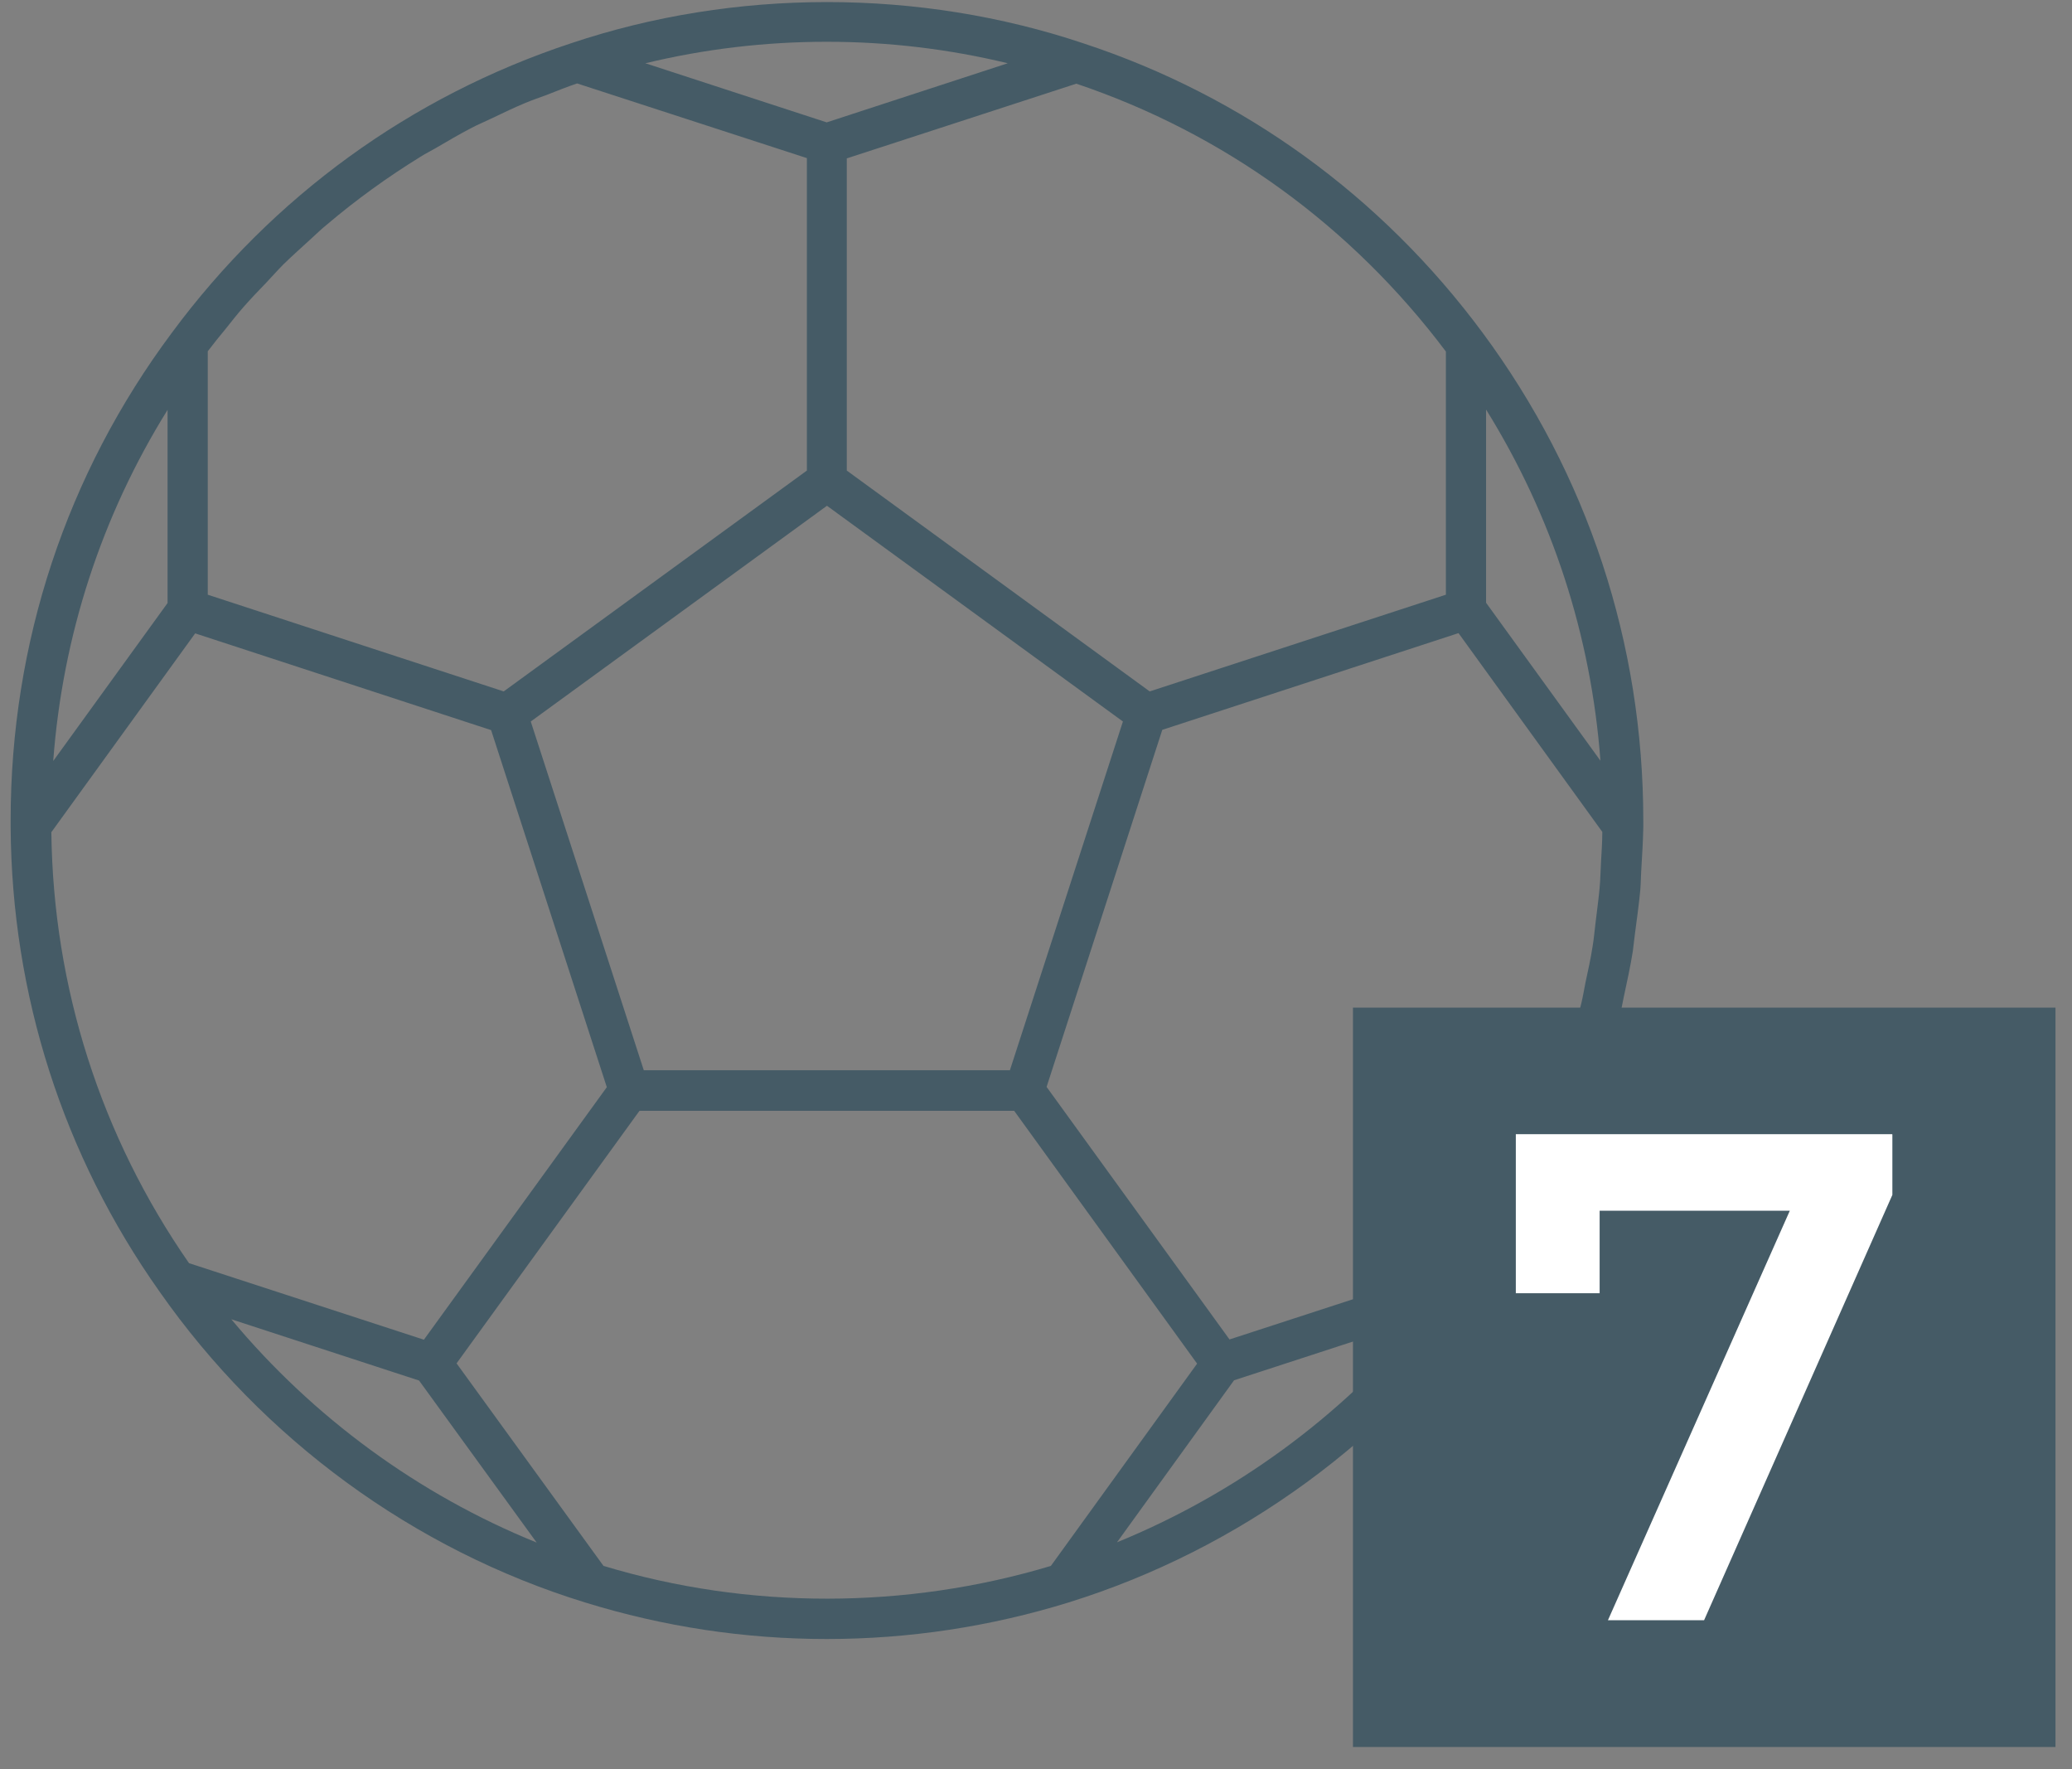
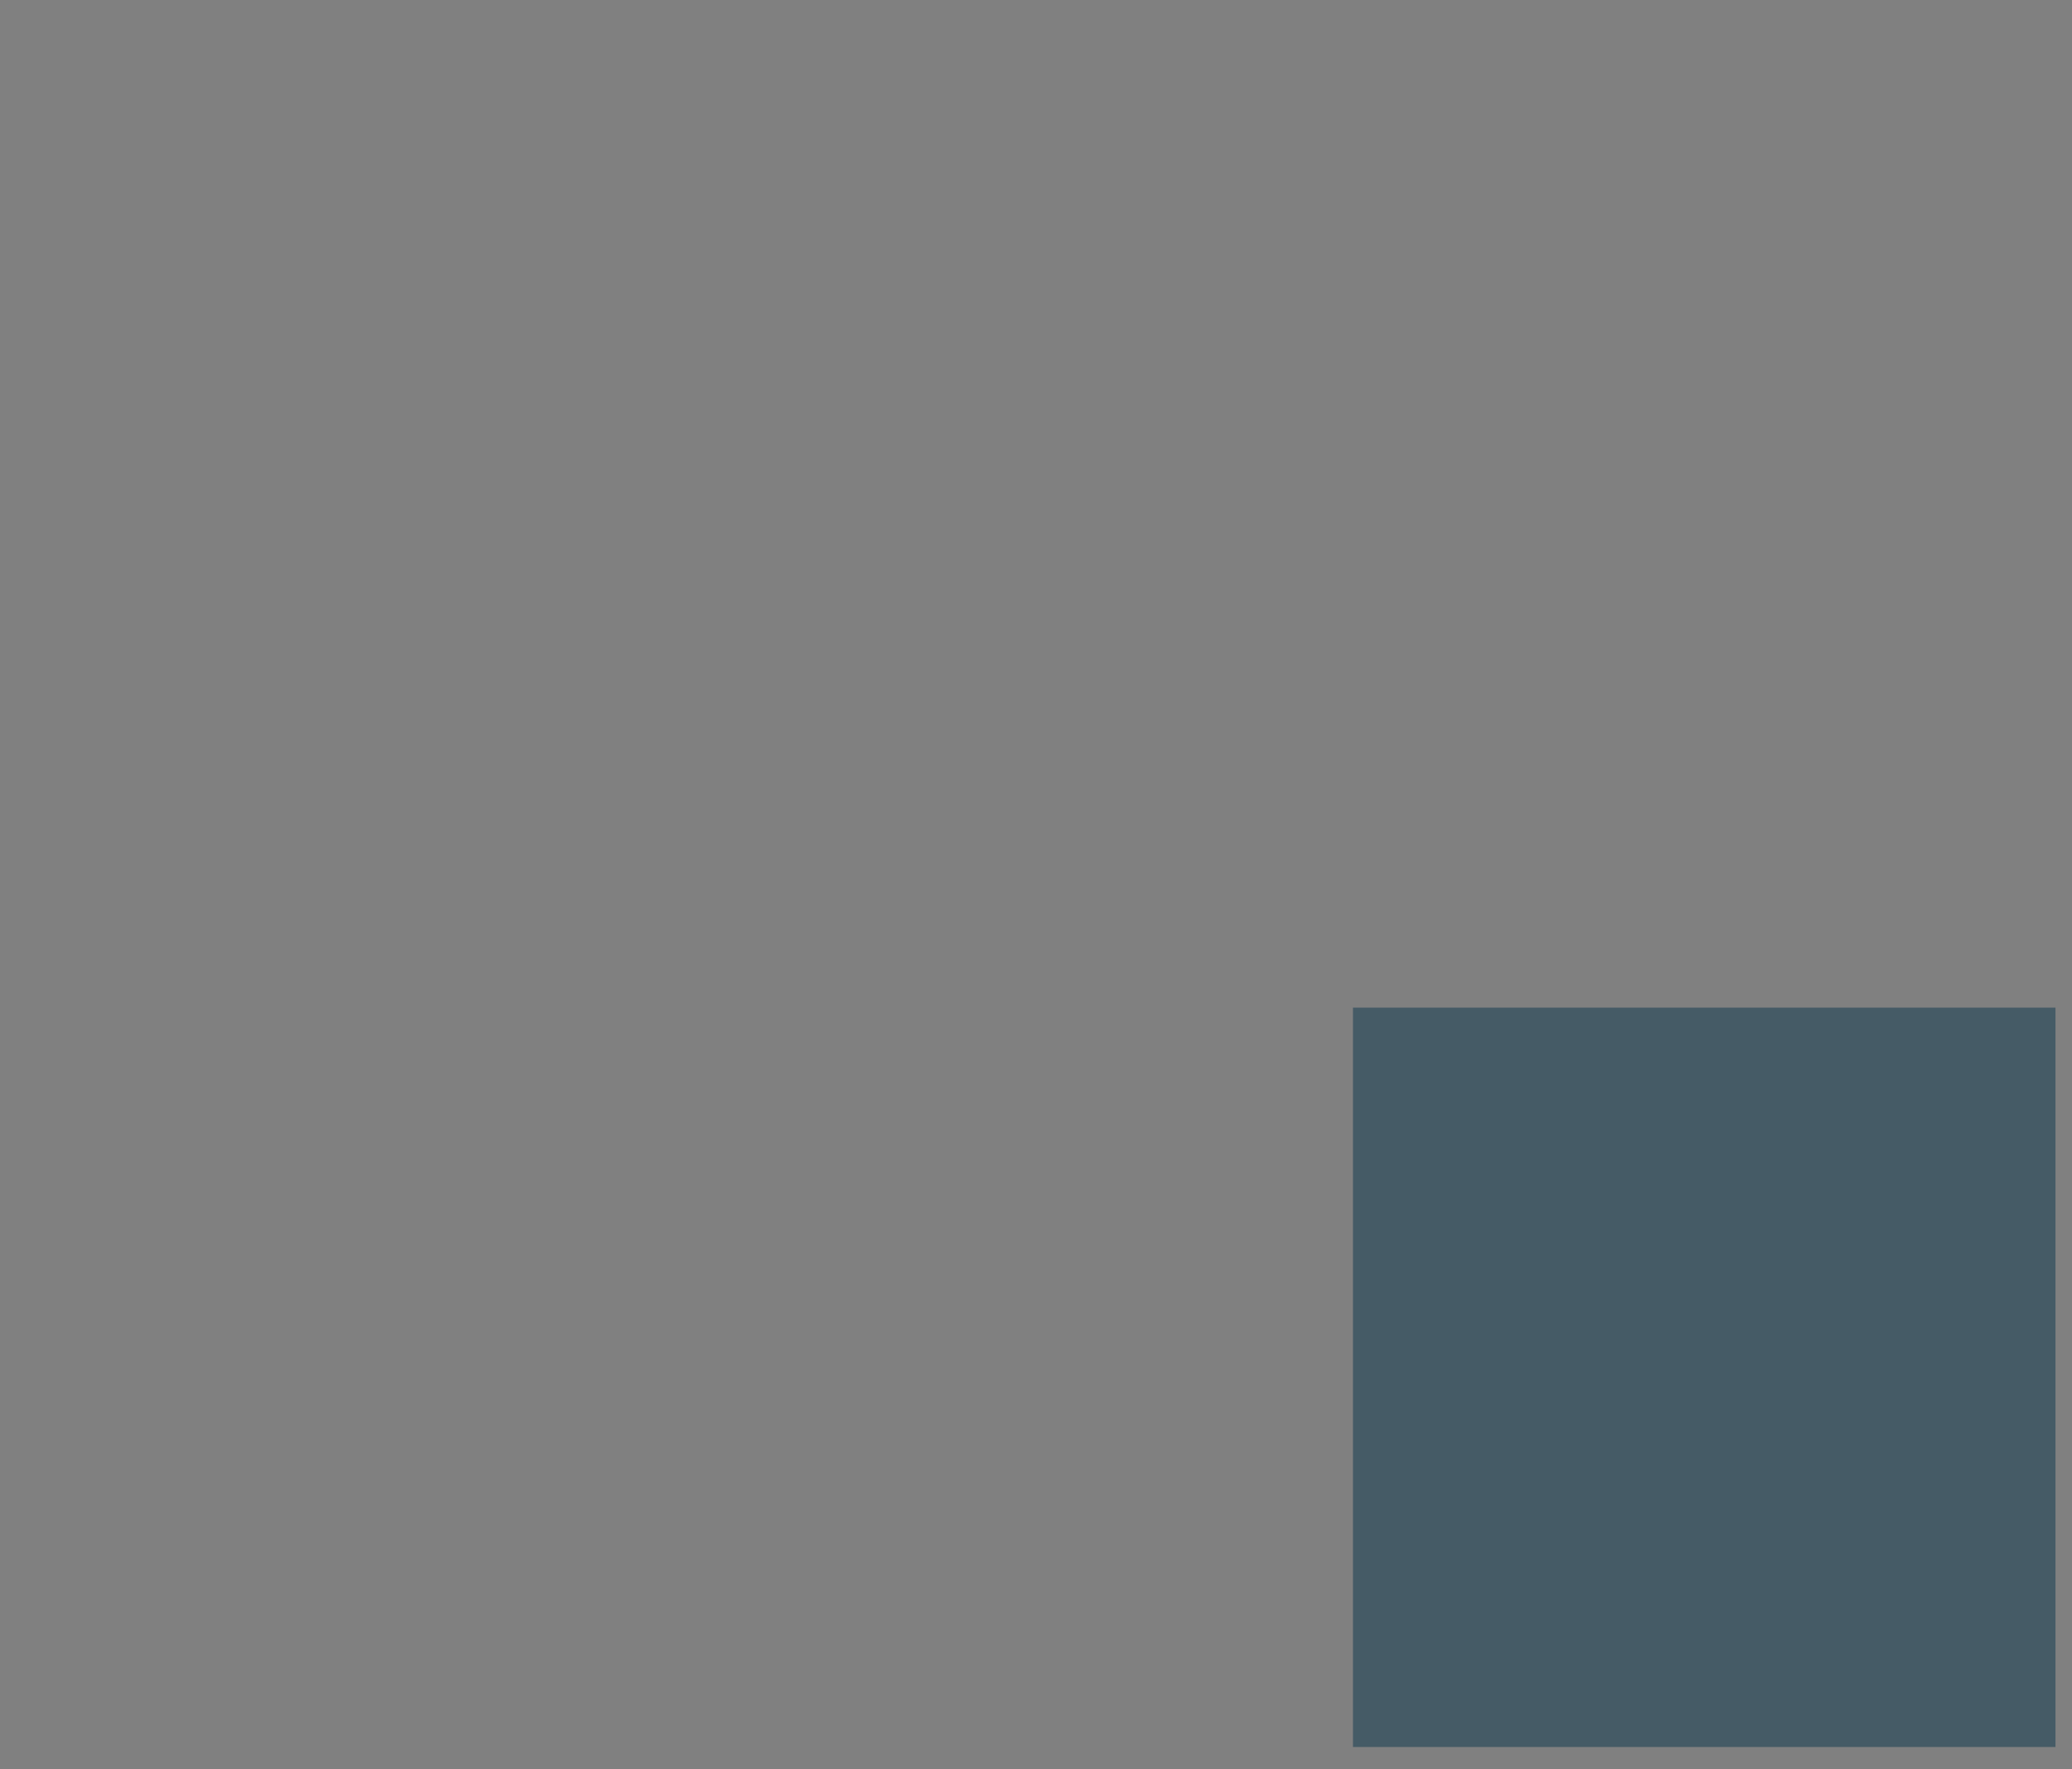
<svg xmlns="http://www.w3.org/2000/svg" width="82" height="70" viewBox="0 0 82 70" fill="none">
  <rect x="0" y="0" width="82" height="70" fill="#808080" stroke="none" />
-   <path d="M61.642 46.886C61.706 46.758 61.759 46.62 61.822 46.482C62.109 45.876 62.395 45.281 62.649 44.664C62.713 44.516 62.755 44.356 62.819 44.207C63.052 43.601 63.285 42.995 63.486 42.379C63.539 42.219 63.571 42.049 63.624 41.879C63.815 41.263 63.995 40.646 64.144 40.029C64.186 39.838 64.218 39.647 64.26 39.455C64.388 38.849 64.525 38.243 64.621 37.627C64.652 37.393 64.674 37.159 64.705 36.936C64.78 36.351 64.864 35.777 64.917 35.193C64.939 34.905 64.939 34.618 64.96 34.321C64.992 33.8 65.023 33.268 65.034 32.737C65.034 32.652 65.034 32.556 65.034 32.471C65.034 25.455 62.829 18.779 58.675 13.166C54.668 7.755 49.209 3.8 42.882 1.717C36.384 -0.463 29.071 -0.463 22.584 1.717C16.256 3.811 10.798 7.766 6.802 13.166C2.626 18.768 0.421 25.444 0.421 32.46C0.421 32.545 0.421 32.641 0.421 32.726C0.463 39.36 2.498 45.717 6.314 51.106C10.405 56.953 16.383 61.322 23.156 63.406C26.251 64.363 29.463 64.852 32.717 64.852C35.971 64.852 39.193 64.363 42.288 63.406C49.061 61.301 55.039 56.932 59.12 51.106C59.597 50.437 60.042 49.746 60.466 49.033C60.54 48.906 60.603 48.778 60.678 48.651C61.017 48.066 61.346 47.481 61.642 46.886ZM63.306 35.129C63.264 35.586 63.2 36.032 63.147 36.489C63.105 36.798 63.084 37.117 63.031 37.425C62.957 37.914 62.851 38.392 62.745 38.881C62.692 39.147 62.649 39.413 62.586 39.679C62.416 40.391 62.215 41.092 62.003 41.794C61.971 41.9 61.928 41.996 61.897 42.102C61.685 42.751 61.452 43.399 61.197 44.037C61.091 44.292 60.974 44.537 60.858 44.781C60.657 45.228 60.466 45.685 60.254 46.121C60.116 46.408 59.957 46.673 59.798 46.95C59.586 47.343 59.385 47.747 59.151 48.13C58.971 48.428 58.781 48.715 58.59 49.002C58.378 49.321 58.176 49.65 57.964 49.969L48.658 52.999L41.419 43.006L45.998 28.878L57.721 25.051L63.412 32.917C63.412 33.332 63.38 33.736 63.359 34.14C63.338 34.47 63.338 34.799 63.306 35.118V35.129ZM39.956 42.347H25.478L21.005 28.548L32.727 20.012L44.44 28.548L39.967 42.347H39.956ZM16.776 53.009L7.48 49.98C3.993 44.962 2.106 39.073 2.032 32.928L7.724 25.061L19.436 28.889L24.015 43.017L16.776 53.009ZM9.621 12.167C9.918 11.826 10.225 11.508 10.533 11.189C10.755 10.955 10.978 10.7 11.211 10.466C11.571 10.115 11.942 9.785 12.313 9.445C12.515 9.264 12.705 9.073 12.917 8.903C14.094 7.904 15.345 7 16.659 6.192C16.839 6.075 17.041 5.98 17.221 5.873C17.698 5.597 18.175 5.31 18.673 5.055C18.917 4.927 19.171 4.821 19.415 4.704C19.871 4.491 20.316 4.268 20.782 4.077C21.058 3.96 21.344 3.864 21.63 3.758C22.033 3.598 22.436 3.439 22.838 3.301L31.933 6.256V18.619L19.934 27.358L8.222 23.531V13.899C8.455 13.591 8.699 13.293 8.943 12.996C9.165 12.719 9.388 12.432 9.621 12.167ZM6.632 23.86L2.106 30.111C2.477 25.157 4.014 20.427 6.632 16.217V23.86ZM58.812 16.206C61.43 20.416 62.967 25.147 63.338 30.1L58.812 23.85V16.206ZM57.222 13.899V23.531L45.5 27.358L33.512 18.619V6.267L42.595 3.311C48.436 5.278 53.481 8.935 57.222 13.91V13.899ZM32.717 1.653C35.155 1.653 37.55 1.94 39.882 2.503L32.717 4.842L25.541 2.503C27.873 1.94 30.279 1.653 32.717 1.653ZM9.155 52.201L16.585 54.625L21.238 61.035C16.574 59.143 12.398 56.092 9.155 52.201ZM23.877 61.95L18.069 53.945L25.308 43.952H40.136L47.376 53.956L41.588 61.96C35.854 63.682 29.622 63.693 23.888 61.96L23.877 61.95ZM44.206 61.025L48.838 54.615L56.279 52.191C53.046 56.071 48.87 59.122 44.206 61.025Z" fill="#455B66" />
  <path d="M81.346 39.87H53.544V69.125H81.346V39.87Z" fill="#455B66" />
-   <path d="M74.891 44.887V47.279L67.44 64.108H63.635L70.832 47.906H63.306V51.17H59.989V44.877H74.881L74.891 44.887Z" fill="white" />
</svg>